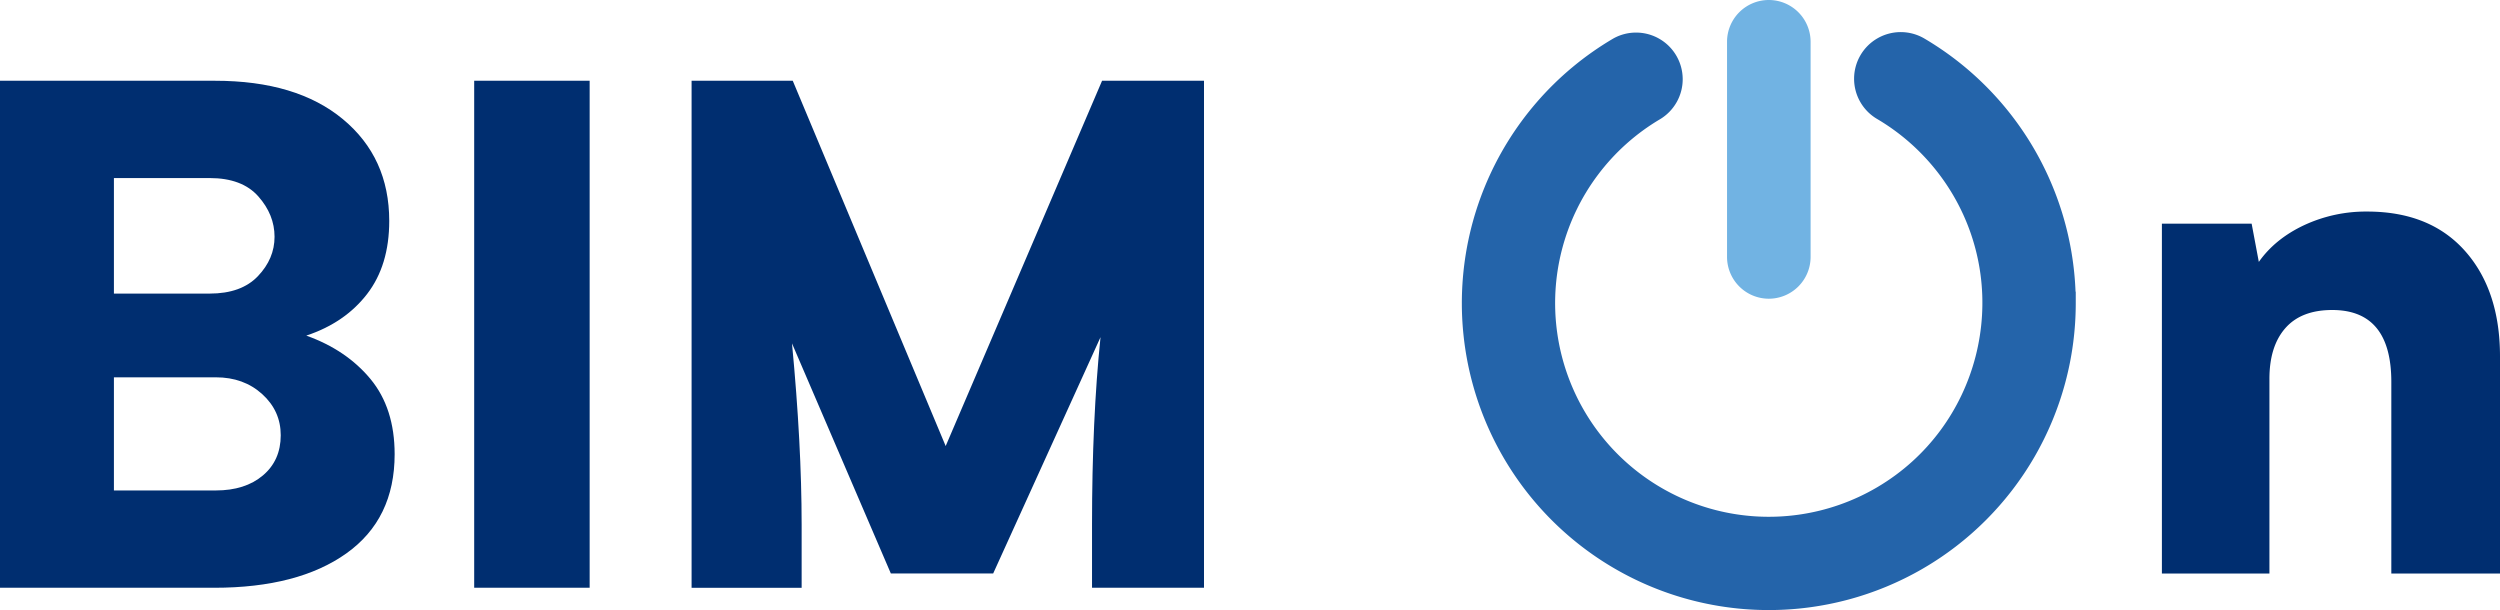
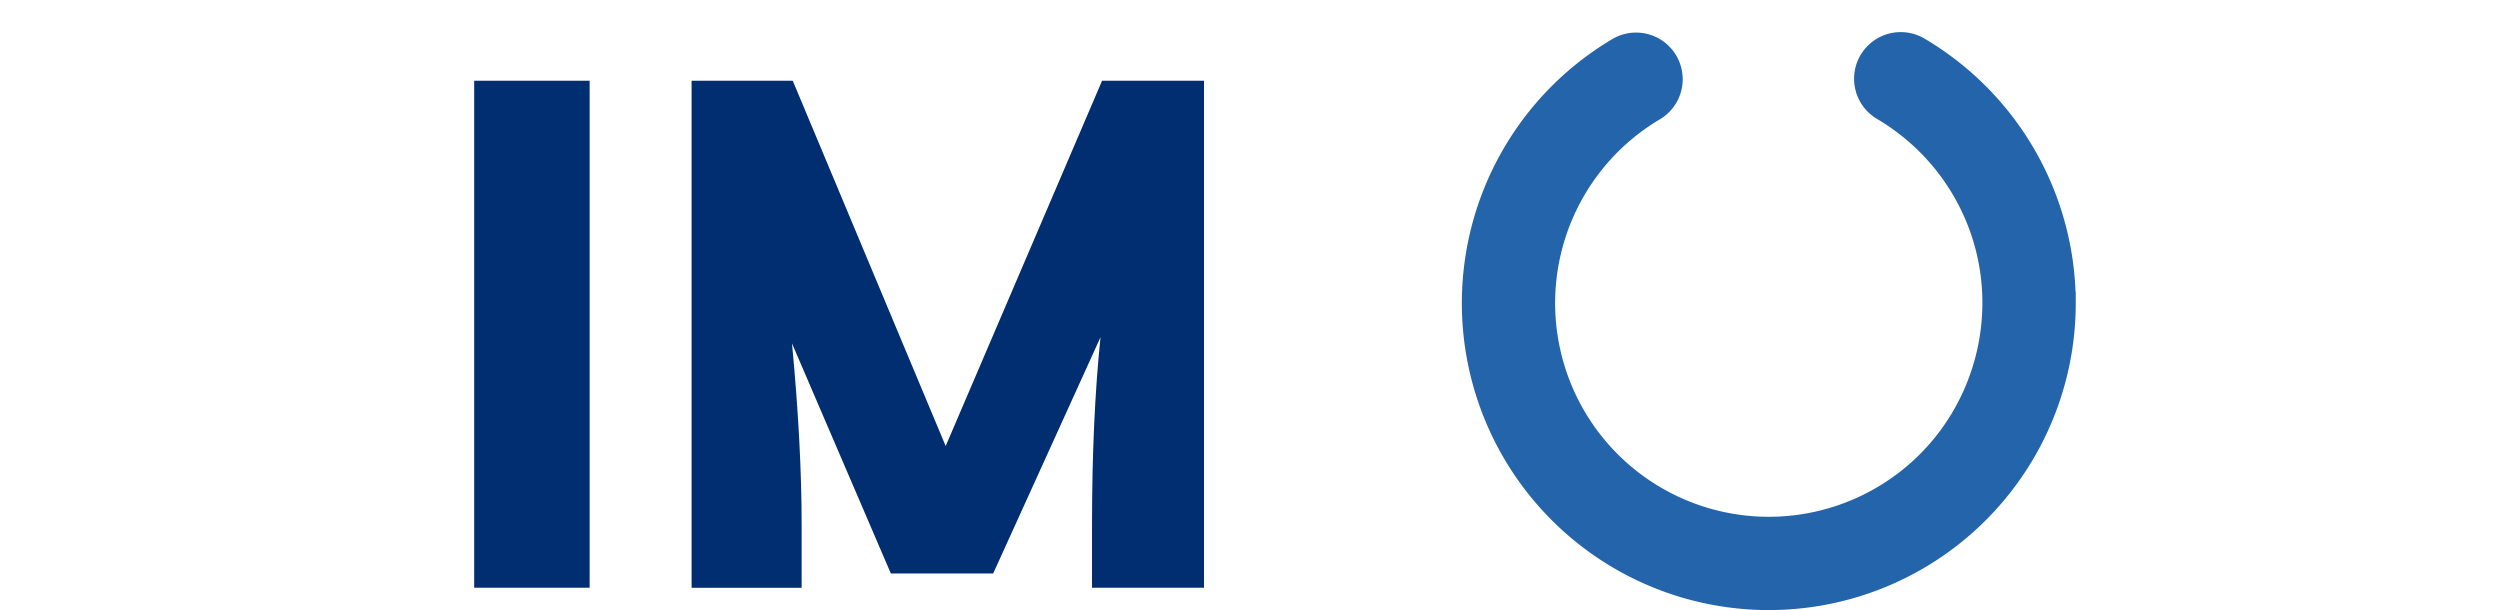
<svg xmlns="http://www.w3.org/2000/svg" viewBox="0 0 1575.33 384.42">
  <defs>
    <style>.cls-1{isolation:isolate;}.cls-2{fill:#002e70;}.cls-3{fill:#2464aa;}.cls-4{fill:#71b3e3;}</style>
  </defs>
  <g id="Capa_2" data-name="Capa 2">
    <g id="Capa_1-2" data-name="Capa 1">
      <g id="Grupo_1" data-name="Grupo 1">
        <g id="BIM" class="cls-1">
          <g class="cls-1">
-             <path class="cls-2" d="M233.47 238.85q15.19 18.38 15.21 47.33.0 40.88-30.42 62.53T135 370.37H0V50.89H135.53q51.35.0 80.54 24.21t29.2 64.11q0 28-14 46.11T193 211.48q25.25 9 40.47 27.37zM71.78 112.2V185h60.35q19.94.0 30.41-11T173 149.19q0-13.87-10.22-25.43T132.13 112.2zM165.7 299.56q11.19-9.48 11.2-25.3.0-15.33-11.68-25.92T136 237.76H71.78v71.29H136Q154.5 309.05 165.7 299.56z" />
            <path class="cls-2" d="M298.8 370.37V50.89h72.76V370.37z" />
            <path class="cls-2" d="M758.68 50.89V370.37H688.12v-39.9q0-66.2 5.35-118l-67.64 148.9H561.35l-62.29-145q6.07 63.75 6.08 114.12v39.9H435.79V50.89h63.75L595.9 281.07 694.45 50.89z" />
          </g>
        </g>
        <g id="n" class="cls-1">
          <g class="cls-1">
-             <path class="cls-2" d="M1553.26 158.12q22.07 24.82 22.07 66.57V361.41h-68.48V240.68q0-45.33-37.22-45.34-19.56.0-29.59 11.46t-10 32V361.41h-67.76V140.94h56.55l4.53 24.1q10.26-14.55 28.52-23.14a92 92 0 0139.72-8.59Q1531.2 133.31 1553.26 158.12z" />
-           </g>
+             </g>
        </g>
        <path class="cls-3" d="M1308 183.78h-.14a193.71 193.71.0 00-95.42-159.6A29.38 29.38.0 001183 75.07a135.13 135.13.0 0147.51 47.51c37.73 63.93 16.42 146.65-47.51 184.38a134.63 134.63.0 11-136.85-231.9 29.39 29.39.0 00-29.3-50.94l-.16.09a193.4 193.4.0 0097.85 360.21h0A193.42 193.42.0 001308 191z" />
-         <path class="cls-4" d="M1114.66.0h-.07a26.34 26.34.0 00-26.33 26.28V161.84a26.36 26.36.0 0026.27 26.39h.06A26.36 26.36.0 001140.92 162V26.39A26.36 26.36.0 001114.66.0z" />
      </g>
    </g>
  </g>
</svg>